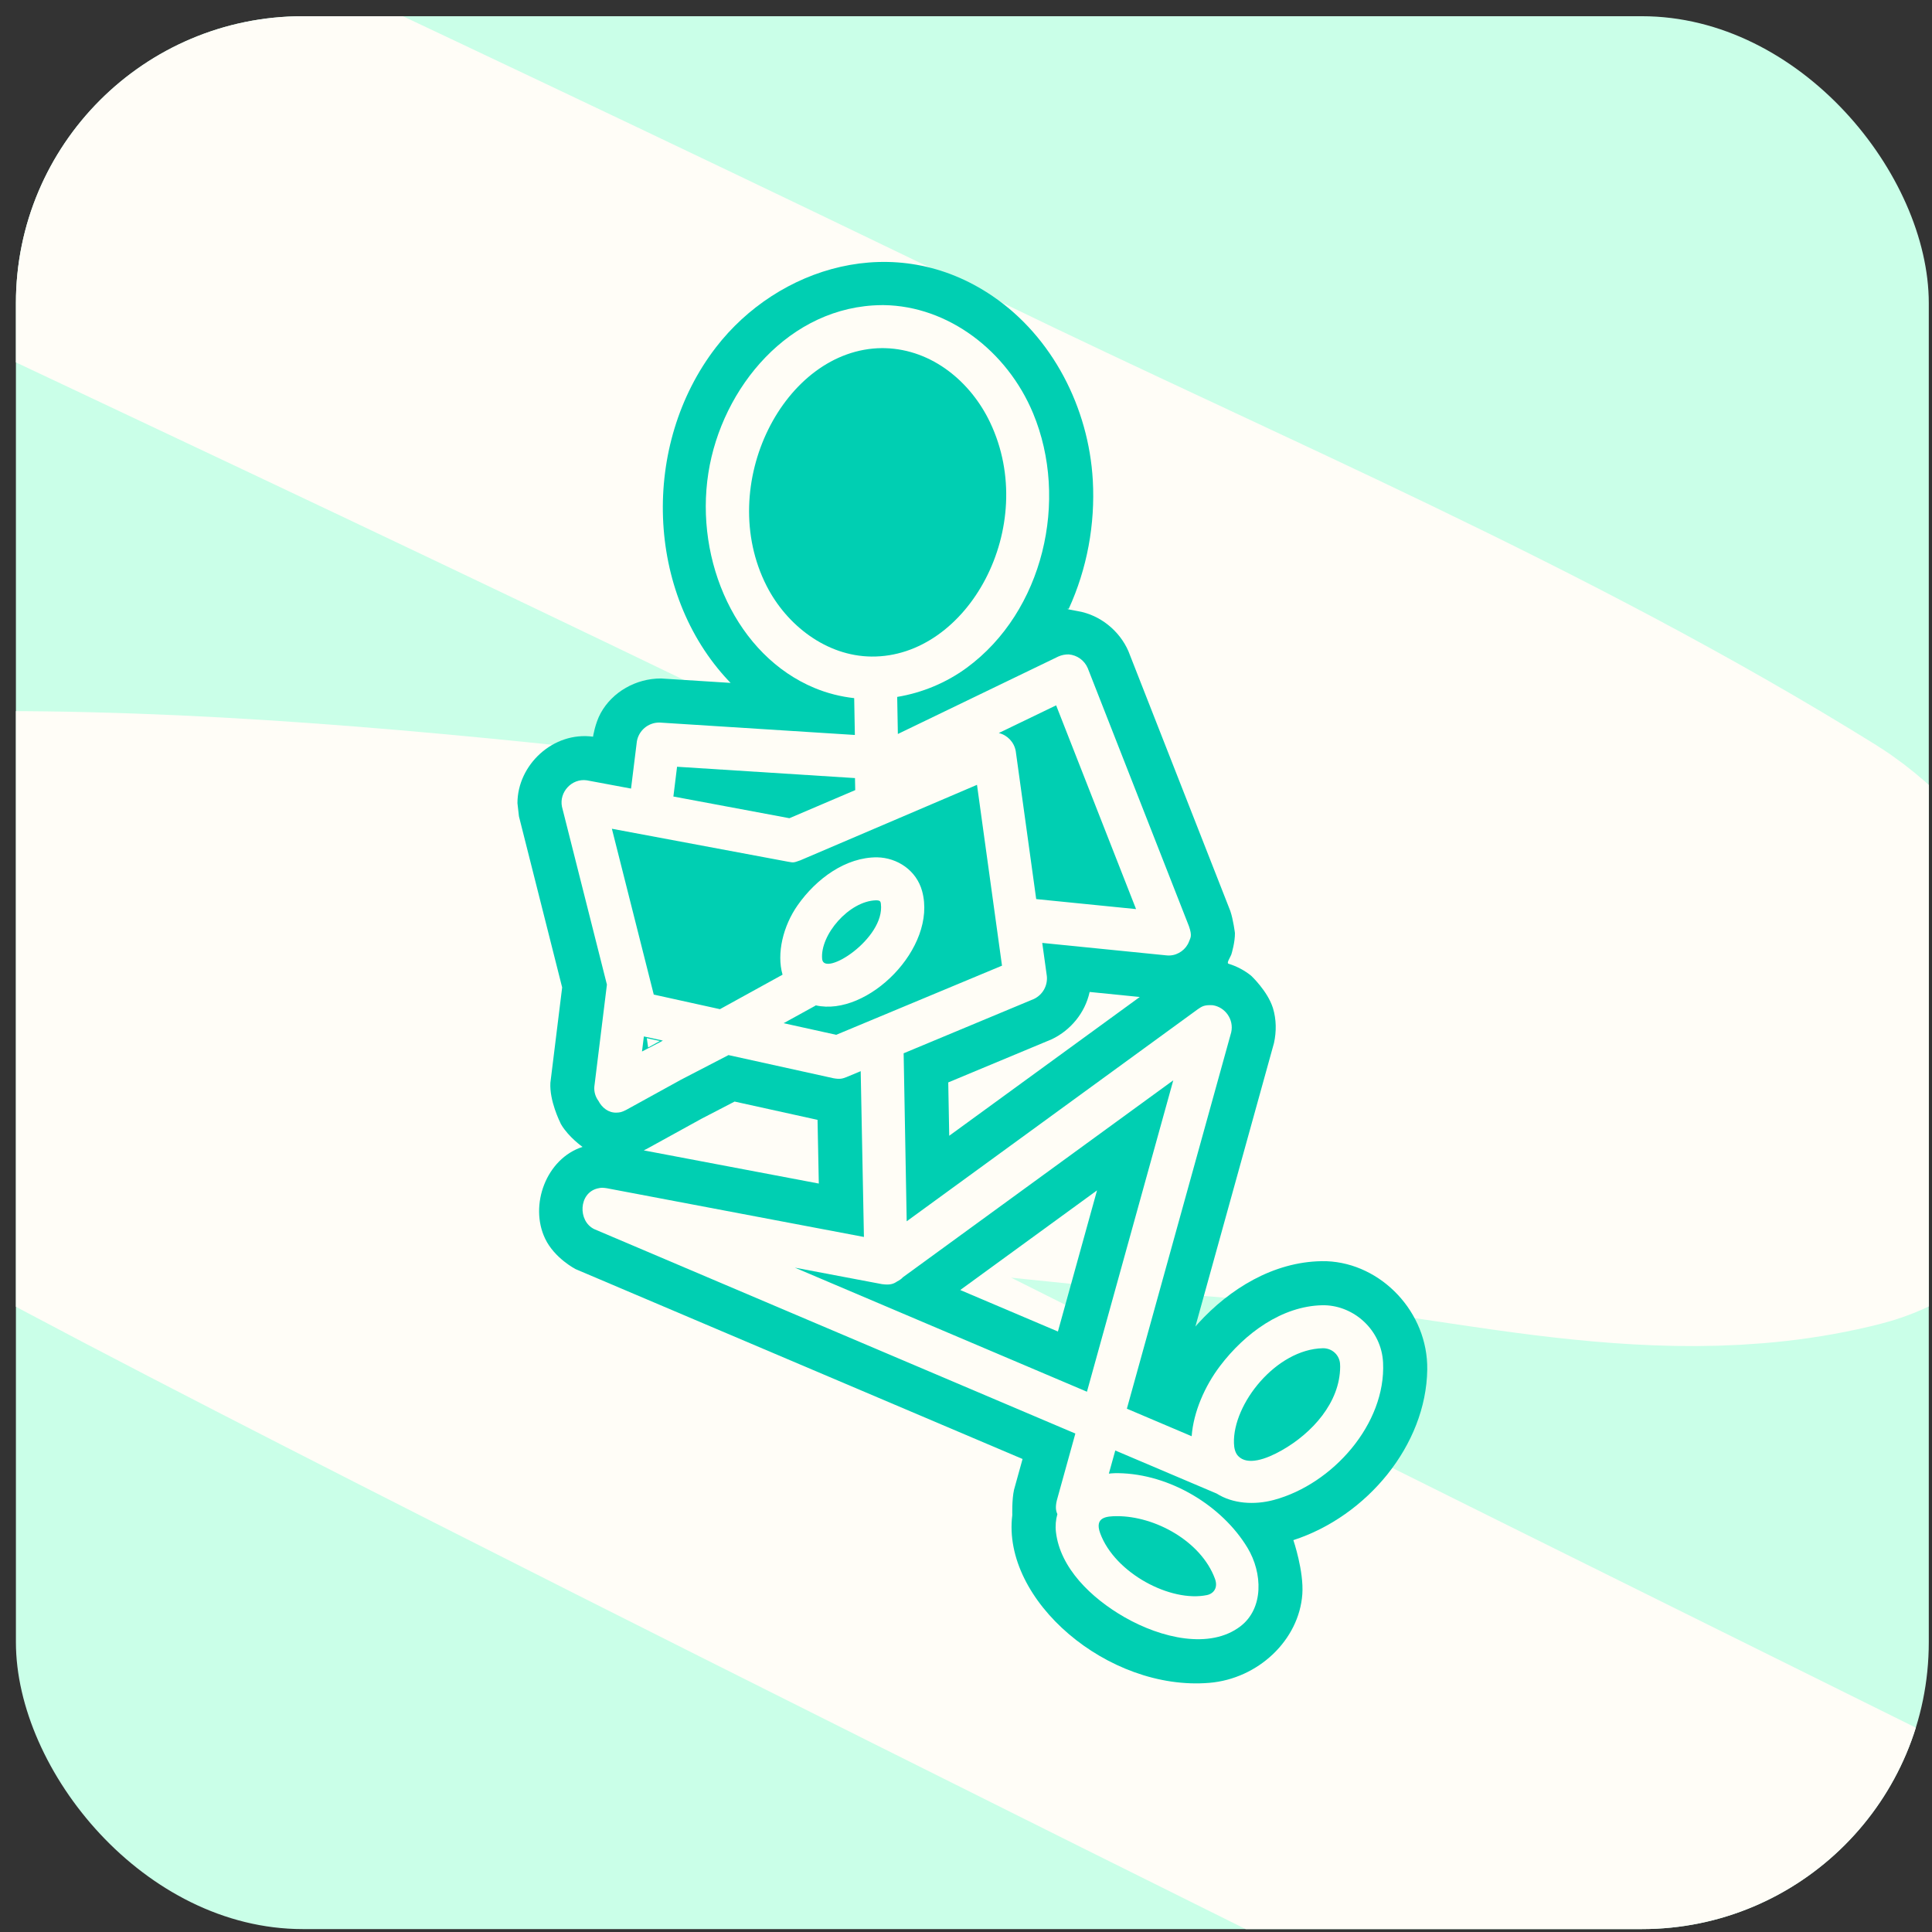
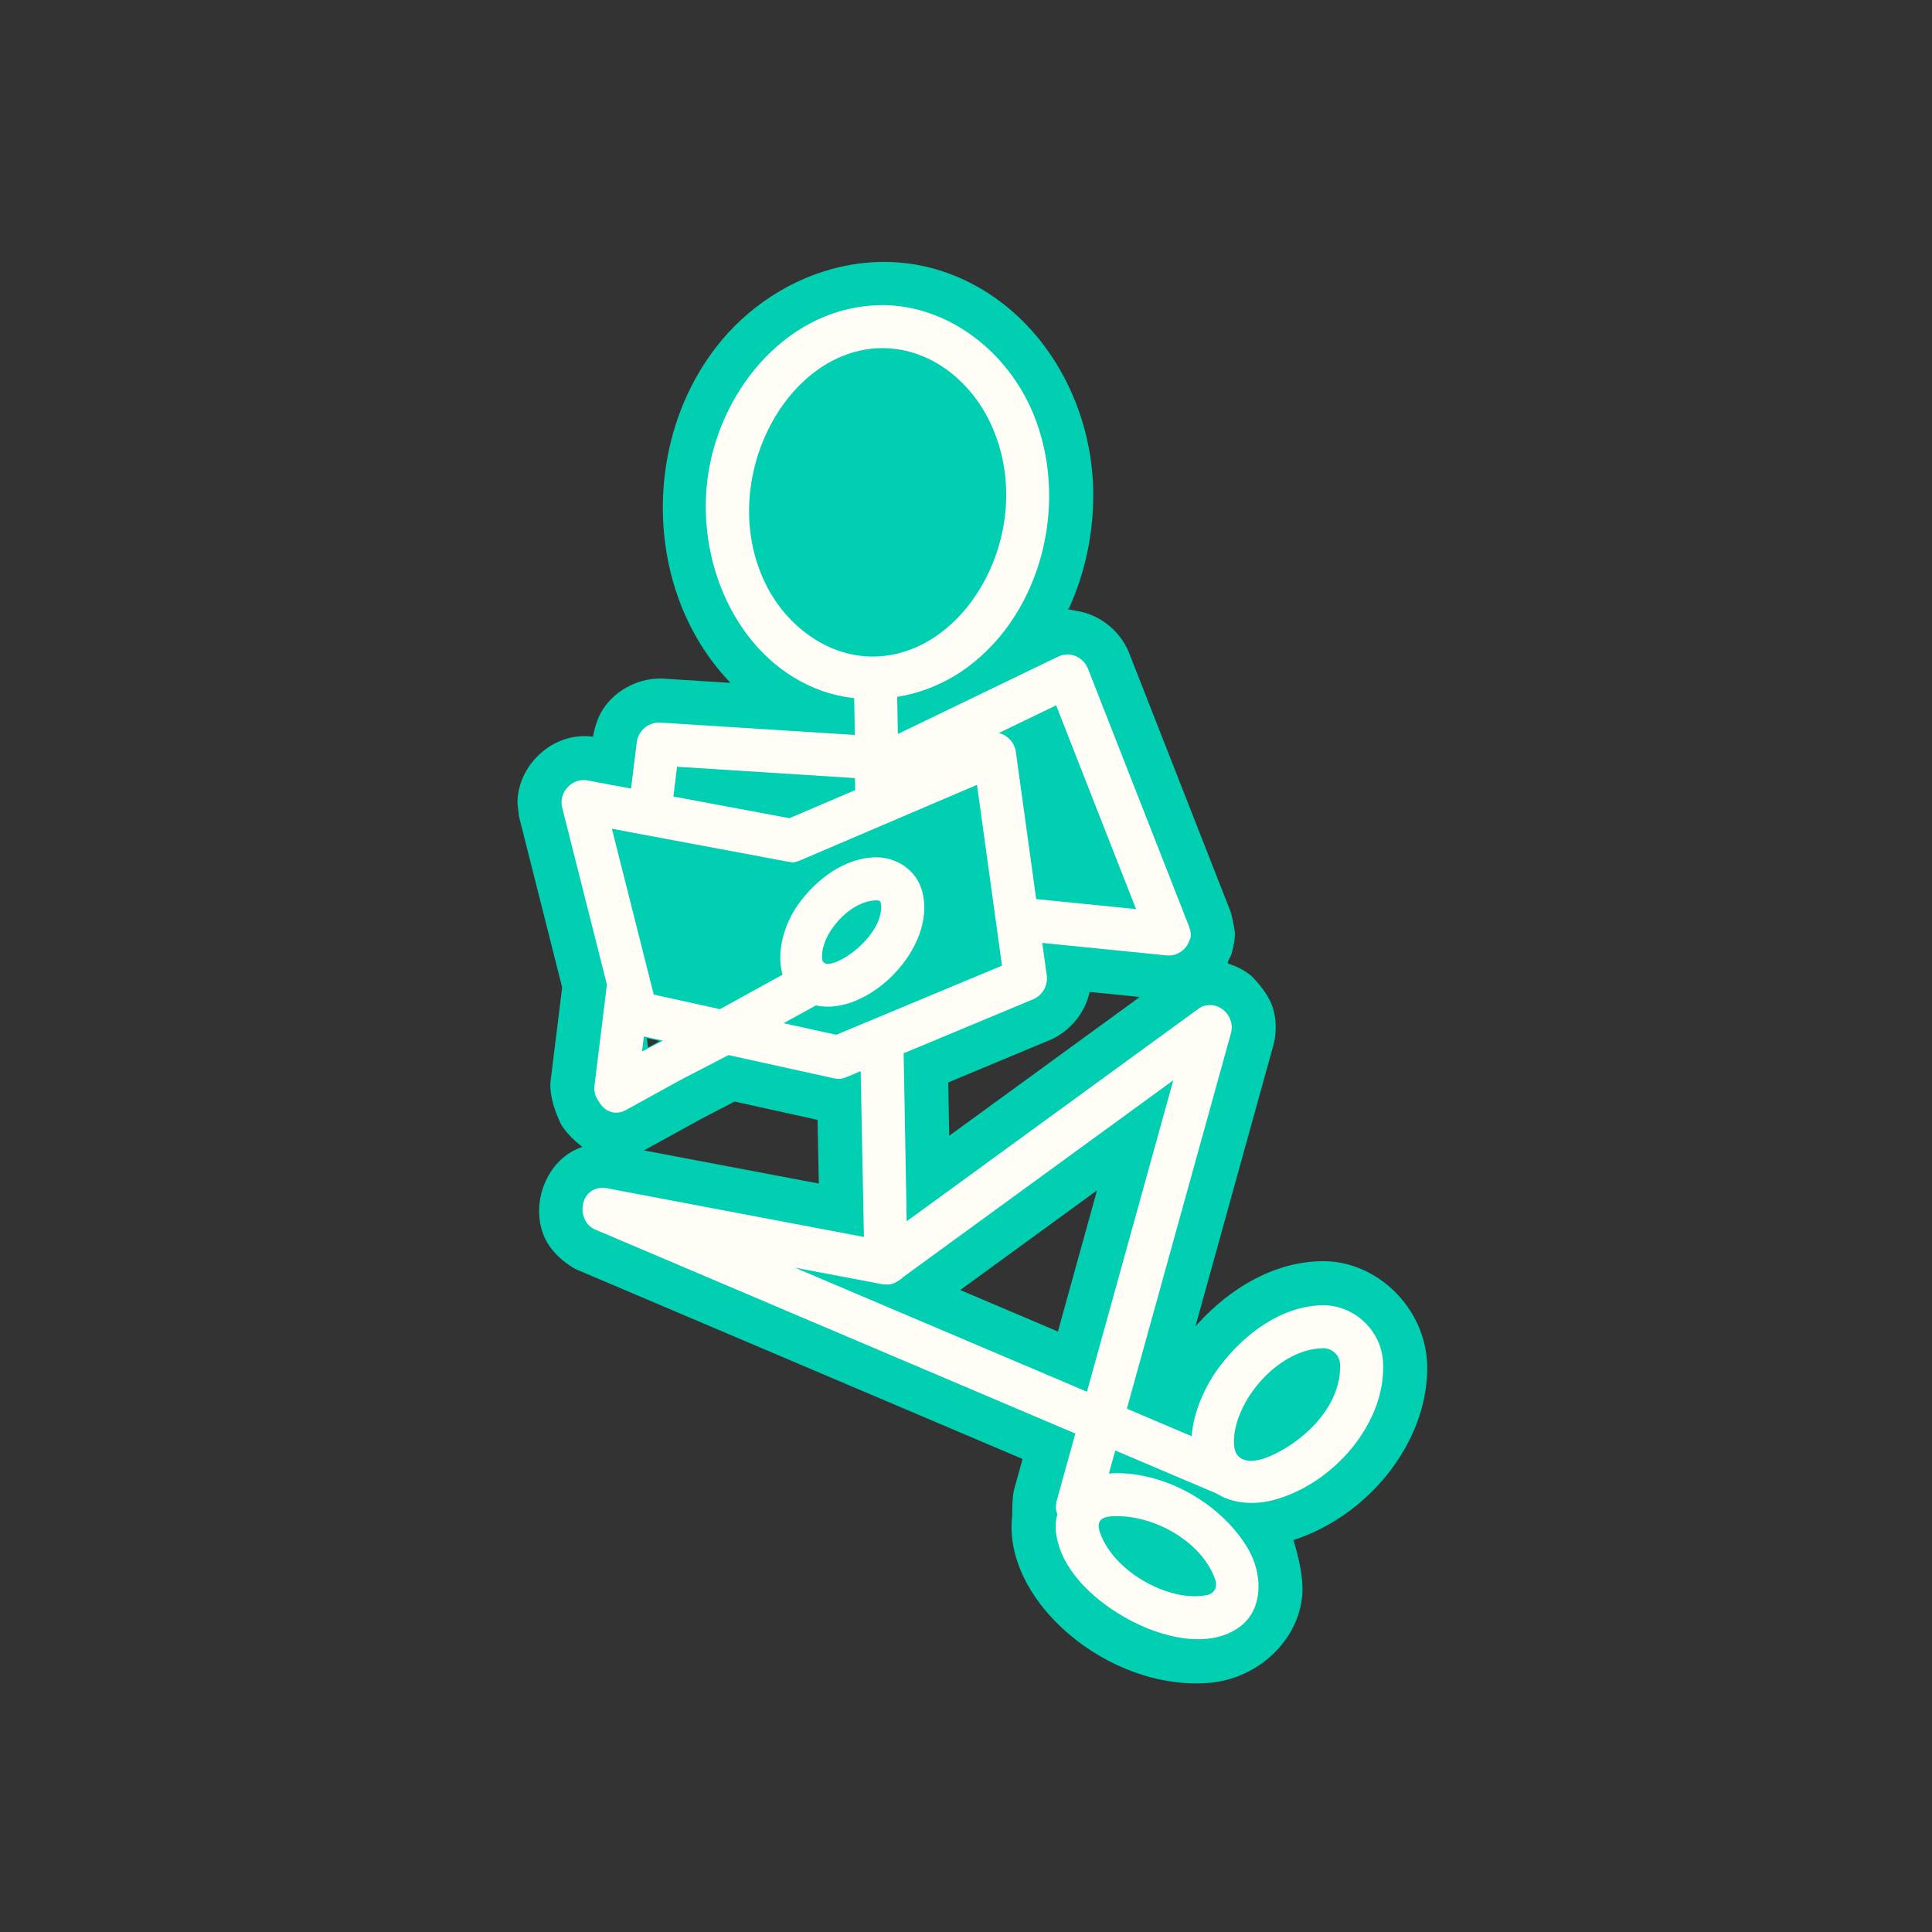
<svg xmlns="http://www.w3.org/2000/svg" width="101" height="101" viewBox="0 0 101 101" fill="none">
  <rect x="0" y="0" width="101" height="101" fill="#333333" stroke="none" />
  <g clip-path="url(#clip0_341_3420)">
-     <rect x="0.832" y="0.848" width="100" height="100" rx="15" fill="#CAFFE8" />
-     <path d="M-158.167 -71.671C-115.073 -50.986 -72.199 -29.749 -29.1 -9.072C-3.813 3.06 21.638 14.769 46.871 27.039C61.835 34.316 77.251 40.723 91.481 49.566C93.873 51.052 97.759 56.444 95.234 57.091C86.675 59.281 77.036 56.218 67.928 55.594C45.209 54.038 20.706 49.405 -1.948 49.687C-2.615 49.696 -3.87 50.381 -3.406 50.915C-1.753 52.813 0.634 53.924 2.806 55.15C12.215 60.46 45.261 76.971 50.992 79.839C80.701 94.708 110.517 109.317 140.214 124.215C145.138 126.685 158.673 131.288 154.088 133.421C144.103 138.067 130.166 138.083 119.024 138.389C108.22 138.685 97.382 137.921 86.493 136.686C82.439 136.226 70.63 135.087 74.43 136.91C101.592 149.94 128.317 163.574 154.851 178.174C154.857 178.177 186.625 195.043 184.744 197.047C183.544 198.326 182.234 199.51 180.983 200.738" stroke="#FFFDF7" stroke-width="25" stroke-linecap="round" />
    <path fill-rule="evenodd" clip-rule="evenodd" d="M29.331 58.775C29.253 58.622 28.72 57.537 28.773 56.605L29.388 51.62L27.129 42.676L27.051 41.989C27.051 39.987 28.915 38.23 31.002 38.512C31.002 38.512 31.108 37.817 31.401 37.282C32.013 36.165 33.255 35.466 34.555 35.469L38.194 35.7C38.16 35.665 38.126 35.63 38.092 35.595C33.754 30.994 33.5 23.252 37.43 18.155C40.647 13.982 46.778 11.998 51.895 15.484C55.014 17.609 56.914 21.308 57.129 25.11C57.258 27.406 56.83 29.733 55.872 31.825C55.872 31.825 55.524 31.807 56.367 31.953C57.517 32.153 58.527 32.977 58.99 34.041L64.317 47.622C64.475 48.085 64.559 48.778 64.559 48.778C64.567 49.248 64.387 49.857 64.367 49.909C64.299 50.078 64.107 50.347 64.227 50.383C64.658 50.515 65.061 50.729 65.41 51.011C65.41 51.011 66.261 51.809 66.539 52.678L66.549 52.709C66.726 53.295 66.733 53.923 66.601 54.526L62.492 69.347C62.537 69.294 62.584 69.243 62.63 69.191C64.293 67.362 66.579 65.968 69.092 65.931C69.181 65.929 69.27 65.931 69.358 65.933C72.21 66.049 74.656 68.595 74.613 71.602C74.556 75.547 71.459 79.267 67.614 80.514C67.614 80.514 68.168 82.134 68.082 83.344C67.909 85.738 65.778 87.761 63.221 87.975C57.923 88.416 52.359 83.655 52.92 79.203C52.92 79.203 52.895 78.41 53.01 77.884L53.457 76.272L30.093 66.347C30.093 66.347 28.994 65.785 28.501 64.76C27.654 62.998 28.562 60.562 30.454 59.957C30.454 59.957 29.739 59.457 29.34 58.793H29.339C29.331 58.777 29.328 58.773 29.331 58.775L29.333 58.779L29.34 58.793L29.387 58.859C29.387 58.859 29.337 58.782 29.331 58.775ZM50.199 67.439L55.305 69.608L57.35 62.23C54.965 63.966 52.582 65.703 50.199 67.439ZM36.685 58.478L33.807 60.063C33.745 60.094 33.654 60.139 33.654 60.139L42.805 61.873L42.739 58.543L38.403 57.587C37.83 57.884 37.257 58.181 36.685 58.478ZM56.958 51.882C56.718 52.948 55.979 53.852 54.99 54.327L49.572 56.586L49.623 59.375L59.584 52.12L56.964 51.857C56.962 51.866 56.96 51.874 56.958 51.882ZM29.309 58.743C29.188 58.515 29.376 58.851 29.309 58.743V58.743ZM33.883 54.76L34.494 54.423L33.813 54.273C33.836 54.435 33.86 54.597 33.883 54.76Z" fill="#00CFB2" />
    <path fill-rule="evenodd" clip-rule="evenodd" d="M44.655 36.497C43.95 36.418 43.254 36.245 42.59 35.969C38.524 34.285 36.308 29.356 37.032 24.724C37.731 20.252 41.283 15.989 46.095 15.951C46.153 15.951 46.153 15.951 46.211 15.951C49.561 15.999 52.648 18.337 54.007 21.604C55.893 26.137 54.547 31.968 50.539 34.909C49.468 35.694 48.209 36.217 46.903 36.433L46.938 38.371L55.327 34.321C55.498 34.245 55.682 34.207 55.874 34.211C56.309 34.249 56.687 34.52 56.862 34.922L62.154 48.417C62.335 48.935 62.235 49.019 62.16 49.219C62.008 49.629 61.598 49.929 61.159 49.949C61.087 49.953 61.068 49.95 60.995 49.946L54.486 49.293L54.727 51.033C54.774 51.527 54.51 52.007 54.047 52.225L47.24 55.063L47.4 63.846L62.618 52.76C62.825 52.623 62.934 52.525 63.395 52.55C64.055 52.649 64.516 53.301 64.364 53.969L58.91 73.643L62.297 75.082C62.391 73.818 62.981 72.462 63.785 71.404C65.092 69.685 67.023 68.279 69.127 68.235C69.185 68.234 69.184 68.234 69.242 68.235C70.804 68.27 72.221 69.541 72.303 71.231C72.459 74.436 69.669 77.592 66.585 78.416C65.585 78.683 64.456 78.619 63.605 78.08L58.304 75.828L57.968 77.037C58.075 77.025 58.185 77.017 58.295 77.014C58.351 77.013 58.406 77.013 58.462 77.013C61.165 77.055 63.892 78.717 65.218 80.918C66.008 82.231 66.072 84.083 64.845 85.02C63.258 86.232 60.717 85.649 58.782 84.54C57.031 83.535 55.419 81.962 55.202 80.092C55.164 79.769 55.193 79.453 55.277 79.154C55.193 78.971 55.169 78.78 55.248 78.438L56.217 74.942L31.063 64.255C30.198 63.833 30.247 62.361 31.245 62.127C31.462 62.075 31.521 62.098 31.595 62.101L31.712 62.116L45.164 64.665L45.035 58.046L44.995 55.998L44.252 56.308C44.047 56.384 43.934 56.431 43.578 56.369L38.084 55.157L35.599 56.445L32.728 58.027C32.49 58.149 32.395 58.159 32.228 58.165C31.817 58.181 31.473 57.913 31.287 57.554C31.135 57.349 31.049 57.092 31.07 56.812L31.728 51.473L29.378 42.172C29.223 41.416 29.887 40.68 30.675 40.793L32.989 41.225L33.294 38.758C33.391 38.195 33.875 37.779 34.452 37.773H34.48L44.69 38.422L44.655 36.497ZM58.374 79.261C57.879 79.269 57.197 79.292 57.516 80.157C58.286 82.248 61.205 83.778 63.094 83.387C63.447 83.314 63.688 83.001 63.515 82.534C62.794 80.578 60.387 79.25 58.374 79.261ZM69.159 70.482C66.712 70.534 64.439 73.4 64.508 75.451C64.516 75.693 64.566 75.946 64.727 76.116C65.213 76.628 66.187 76.284 66.997 75.826C68.605 74.918 70.052 73.311 70.06 71.449C70.061 71.396 70.059 71.342 70.054 71.289C70.022 70.864 69.671 70.48 69.159 70.482ZM47.204 66.77C47.115 66.87 47.01 66.932 46.906 66.987C46.707 67.125 46.523 67.188 46.106 67.131L41.551 66.269L56.823 72.756L61.336 56.476L47.204 66.77ZM33.66 54.182L33.584 54.791L33.562 54.97L34.539 54.463L34.653 54.4L33.66 54.182ZM40.965 53.49L43.715 54.097L52.382 50.483L51.075 41.029C47.996 42.345 44.917 43.66 41.838 44.976C41.441 45.126 41.452 45.085 41.19 45.047L31.988 43.325L34.177 51.994L37.637 52.757L40.91 50.954C40.59 49.849 40.938 48.407 41.699 47.323C42.678 45.93 44.218 44.806 45.861 44.819C46.914 44.842 47.91 45.5 48.206 46.585C49.014 49.551 45.348 53.17 42.65 52.558C42.628 52.572 42.606 52.586 42.583 52.599L40.965 53.49ZM45.803 47.066C44.387 47.097 42.861 48.879 42.98 50.137C43.072 51.102 46.271 49.072 46.051 47.254C46.05 47.232 46.045 47.21 46.04 47.189C46.017 47.09 45.941 47.066 45.803 47.066ZM52.215 38.32C52.661 38.43 53.014 38.791 53.1 39.263L54.17 47.002L59.39 47.525L55.212 36.873L52.215 38.32ZM35.203 41.64L41.268 42.774L44.709 41.305L44.696 40.676L35.395 40.084L35.203 41.64ZM46.105 18.199C41.002 18.24 37.372 25.345 40.084 30.645C41.13 32.689 43.204 34.3 45.556 34.323C50.598 34.375 54.351 27.531 51.76 22.084C50.764 19.988 48.755 18.272 46.272 18.201C46.216 18.2 46.16 18.199 46.105 18.199Z" fill="#FFFDF6" />
  </g>
  <defs>
    <clipPath id="clip0_341_3420">
      <rect x="0.832" y="0.848" width="100" height="100" rx="15" fill="white" />
    </clipPath>
  </defs>
</svg>